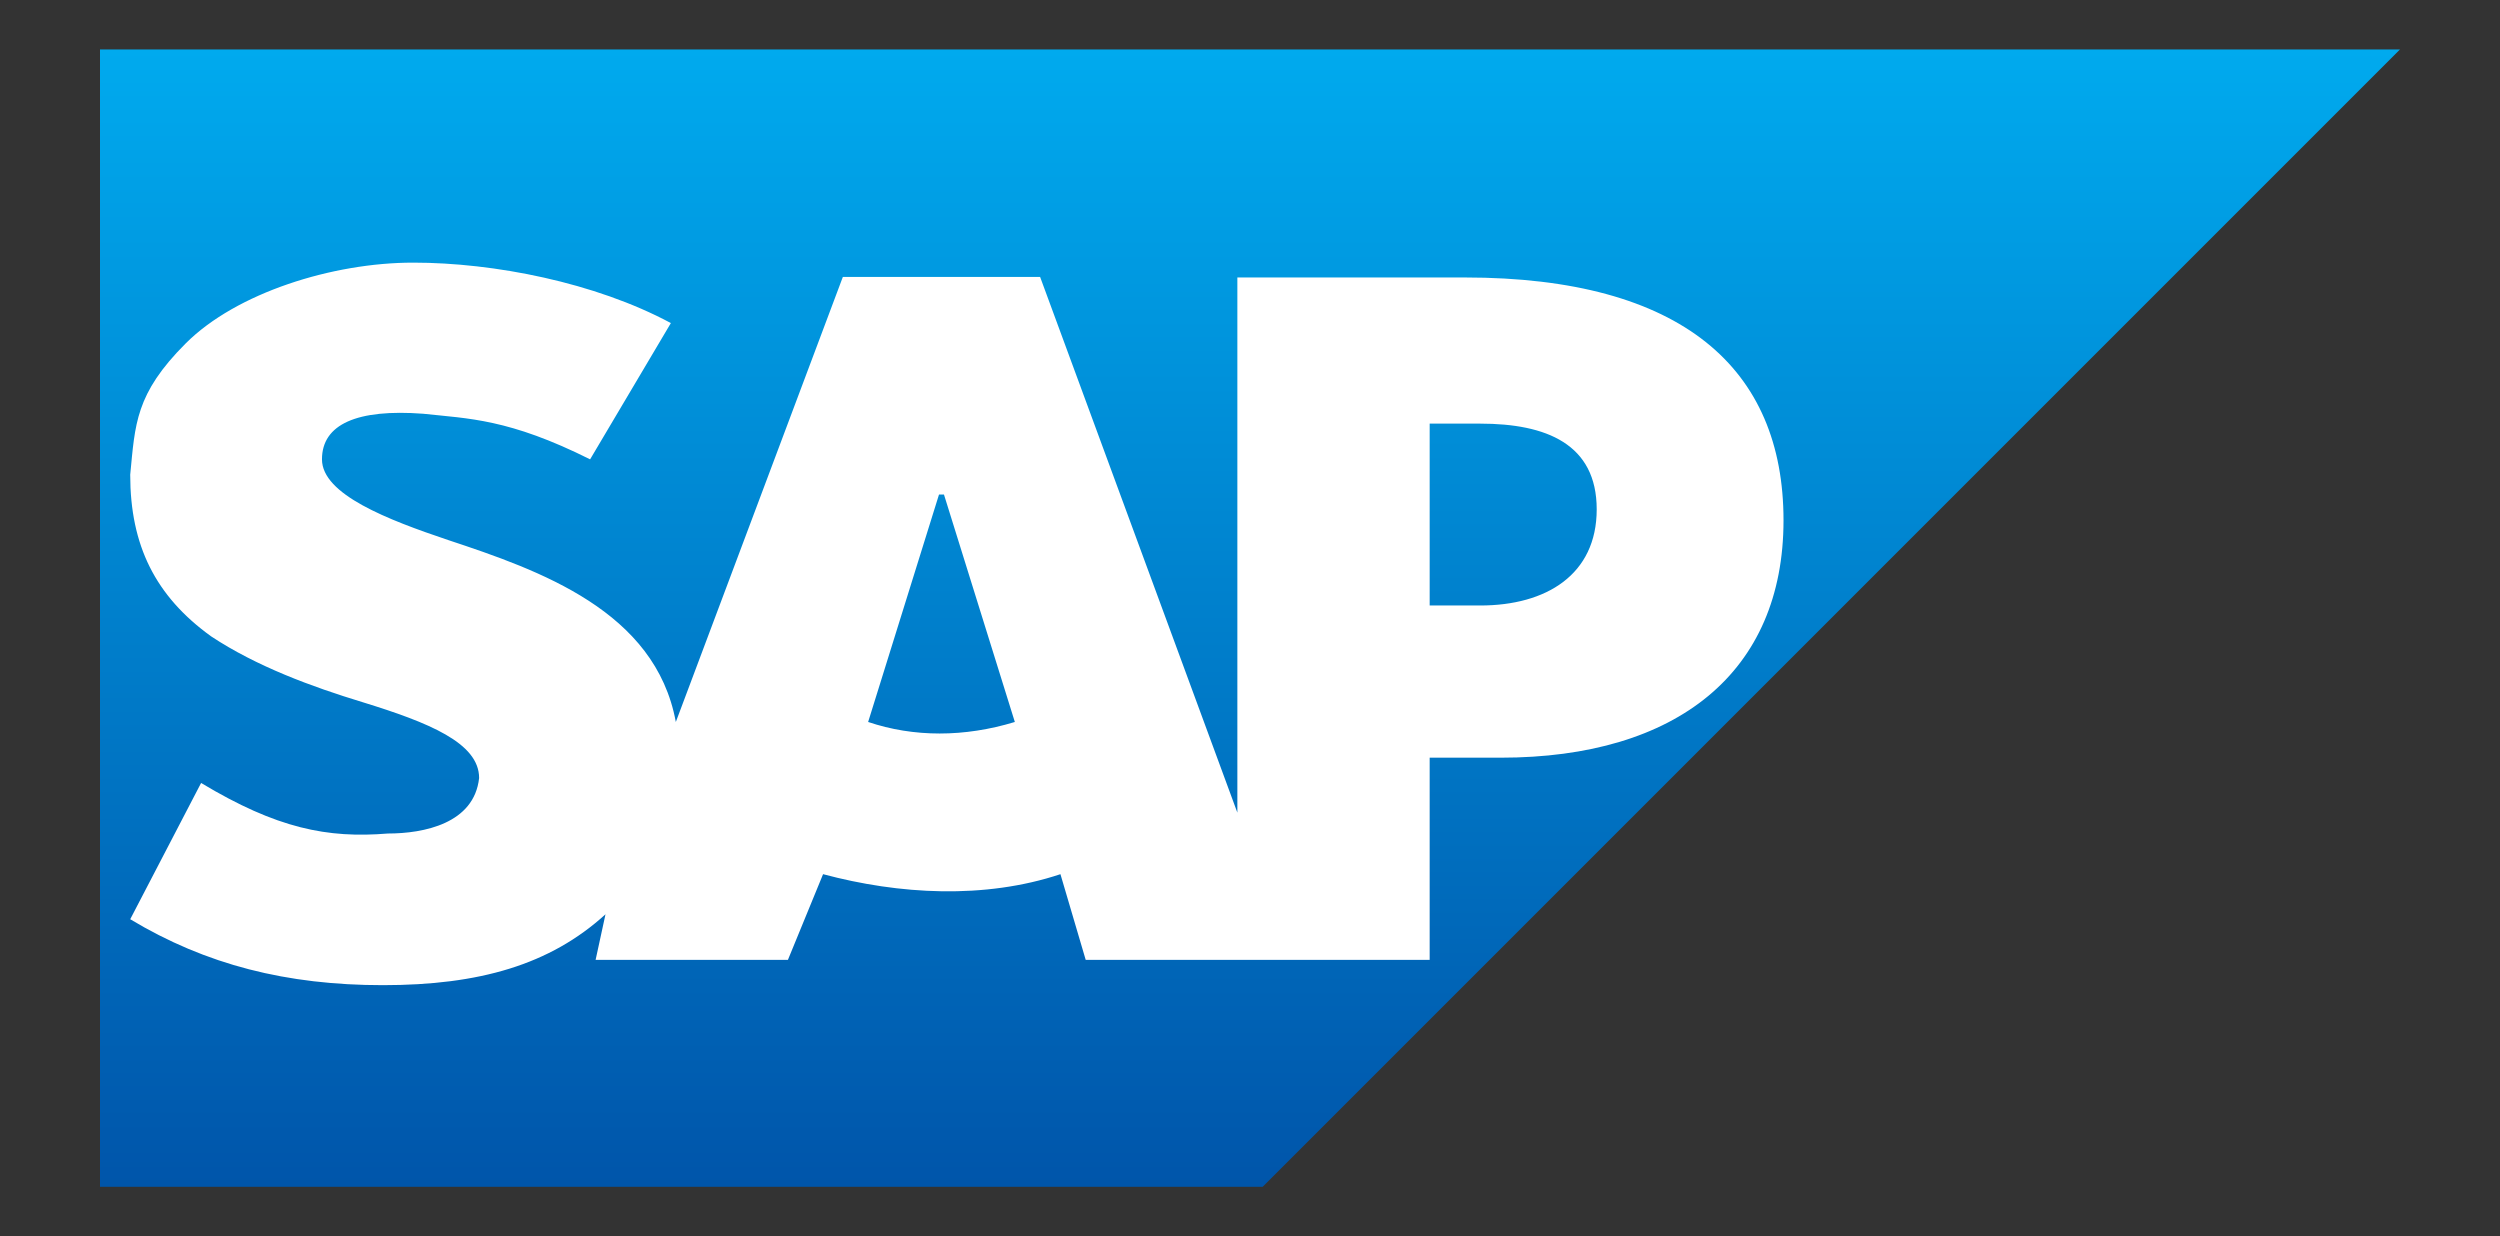
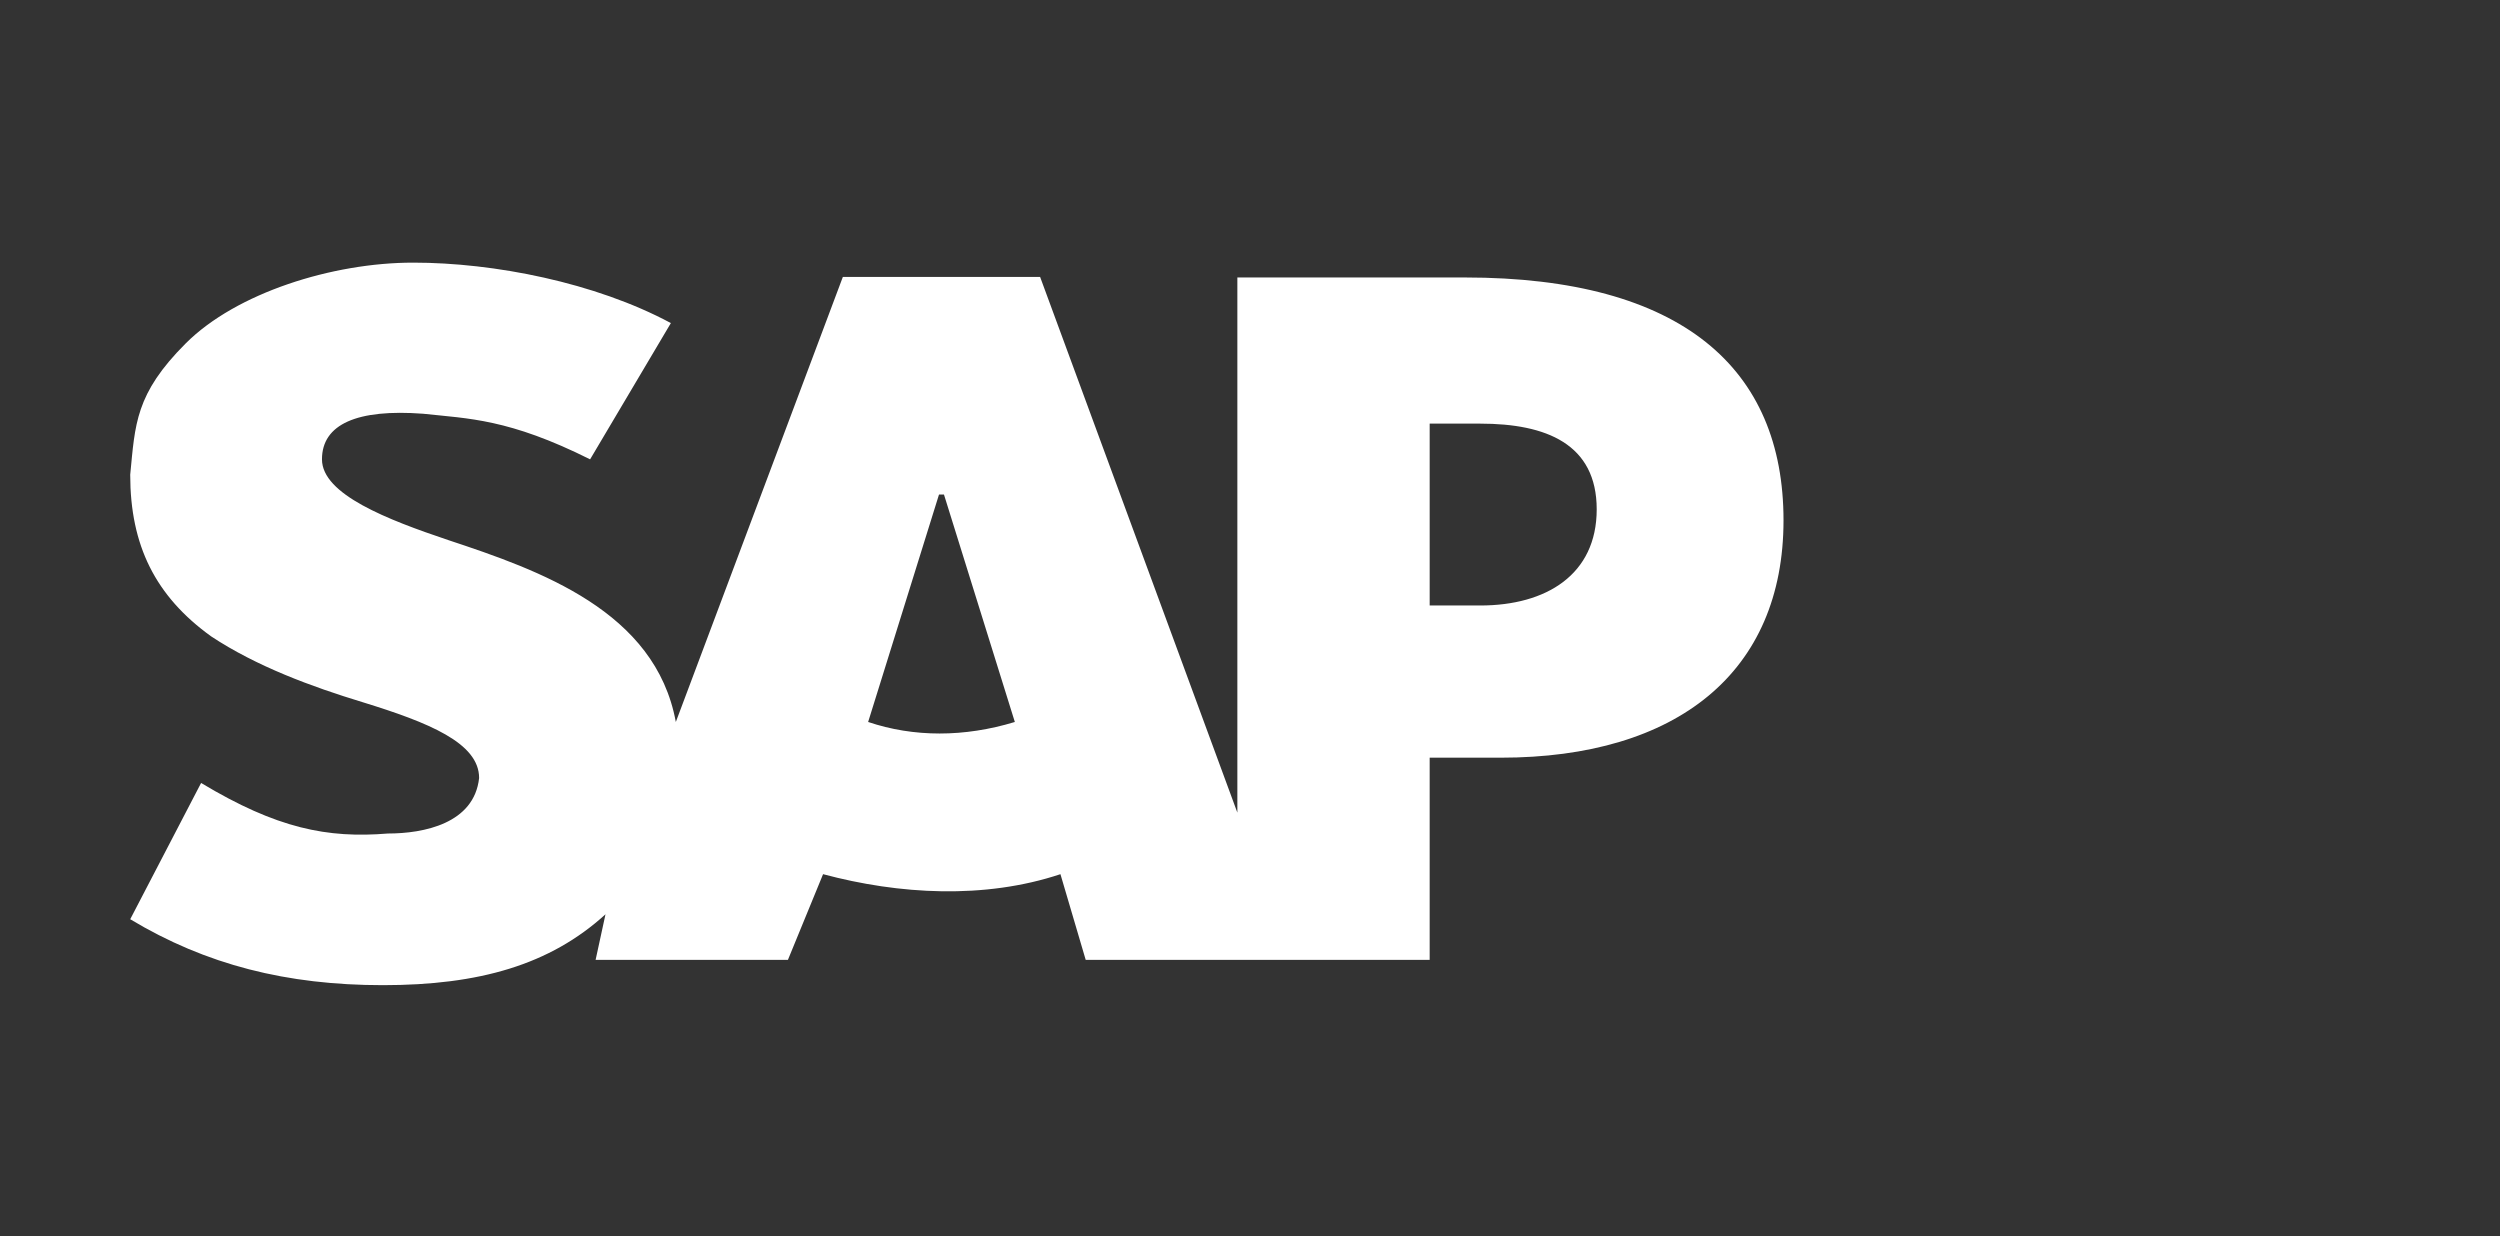
<svg xmlns="http://www.w3.org/2000/svg" viewBox="0 0 455 225">
  <rect x="0" y="0" width="455" height="225" fill="#333333" stroke="none" />
  <defs>
    <style>      .cls-1 {        fill: #fff;      }      .cls-2 {        fill: url(#Degradado_sin_nombre);      }    </style>
    <linearGradient id="Degradado_sin_nombre" data-name="Degradado sin nombre" x1="227.5" y1="217" x2="227.5" y2="10" gradientTransform="translate(0 226) scale(1 -1)" gradientUnits="userSpaceOnUse">
      <stop offset="0" stop-color="#0ae" />
      <stop offset="1" stop-color="#05a" />
    </linearGradient>
  </defs>
  <g>
    <g id="Capa_1">
-       <path class="cls-2" d="M436.8,9H18.2v207h211.6" />
      <path class="cls-1" d="M225.2,50.4v97.5l-35.9-97.5h-35.9l-30.4,81c-3.7-20.2-24.8-27.6-41.4-33.1-11-3.7-23-8.3-23-14.7s6.4-9.2,18.4-8.3c8.3.9,15.6.9,30.4,8.3l14.7-24.8c-13.8-7.4-32.2-11-46.9-11s-32.2,5.5-41.4,14.7-9.2,14.7-10.1,23.9c0,12.9,4.6,22.1,14.7,29.4,8.3,5.5,18.4,9.2,27.6,12,12,3.7,21.2,7.4,21.2,13.8-.9,8.3-10.1,10.1-16.6,10.1-11,.9-20.2-.9-34-9.2l-12.9,24.8c13.8,8.3,28.5,12,46,12s30.4-3.7,40.5-12.9l-1.8,8.3h35l6.4-15.6c13.8,3.7,29.4,4.6,43.2,0l4.6,15.6h62.6v-36.8h12.9c32.2,0,51.5-15.6,51.5-43.2s-18.4-44.2-58-44.2h-41.4ZM158,131.4l12.9-41.4h.9l12.9,41.4c-9.2,2.8-18.4,2.8-26.7,0ZM260.2,110.2v-33.1h9.2c12,0,21.2,3.7,21.2,15.6s-9.2,17.5-21.2,17.5h-9.2Z" />
    </g>
  </g>
</svg>